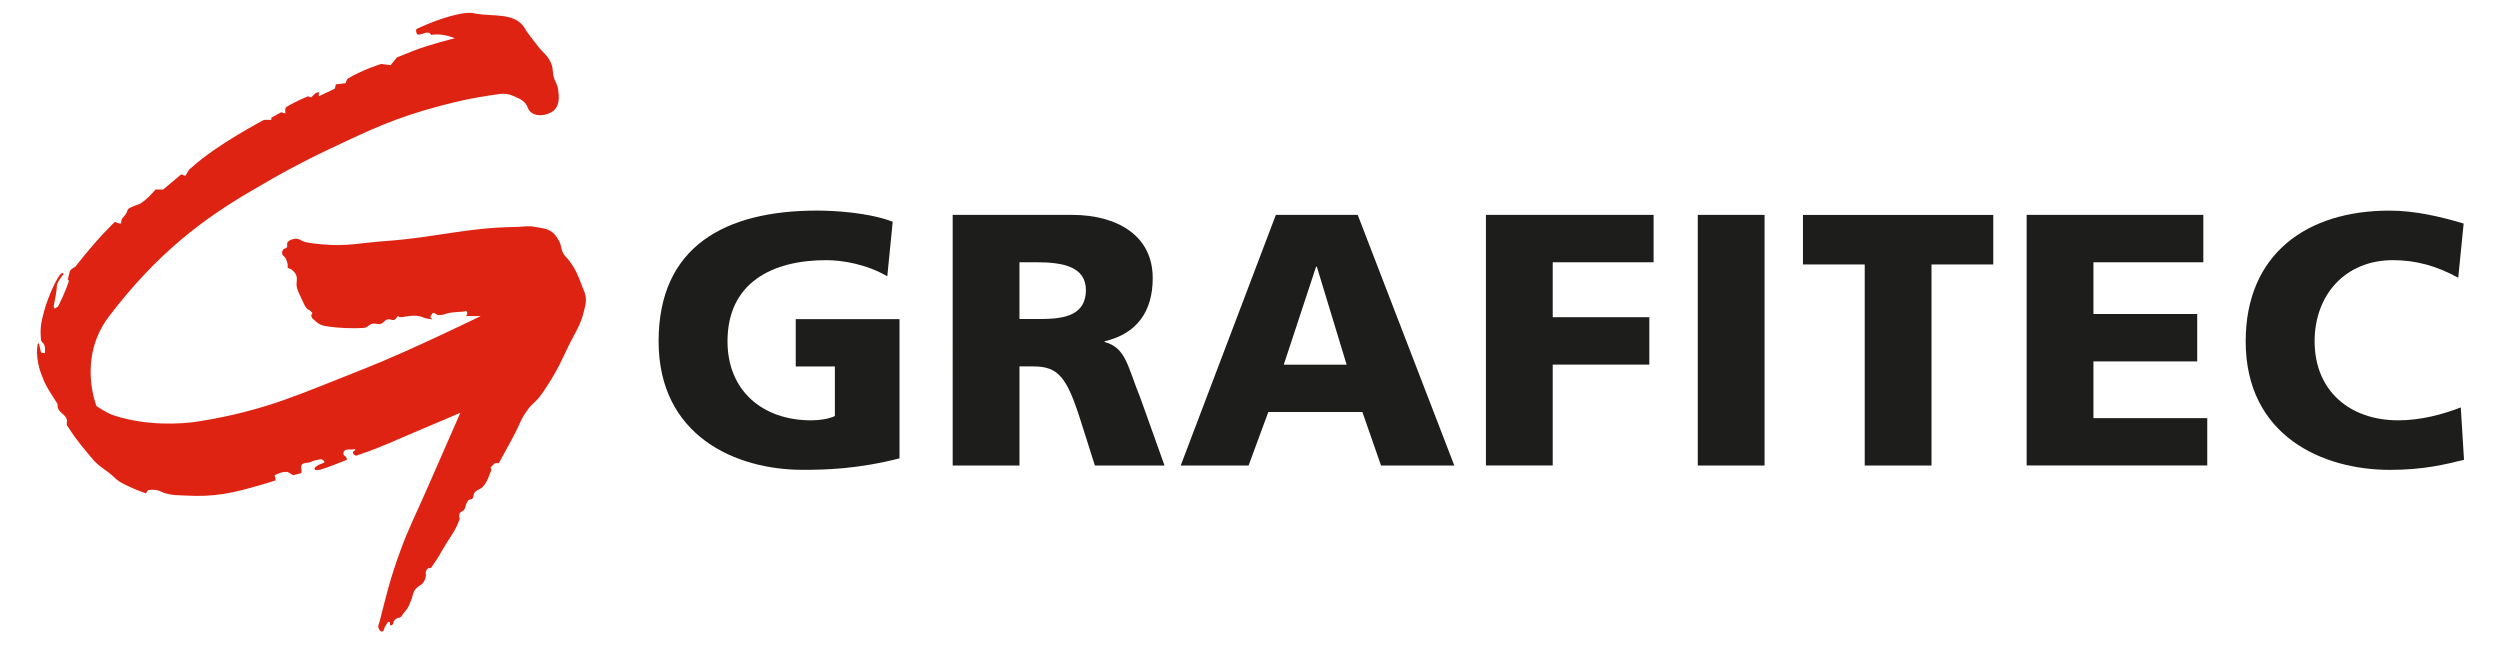
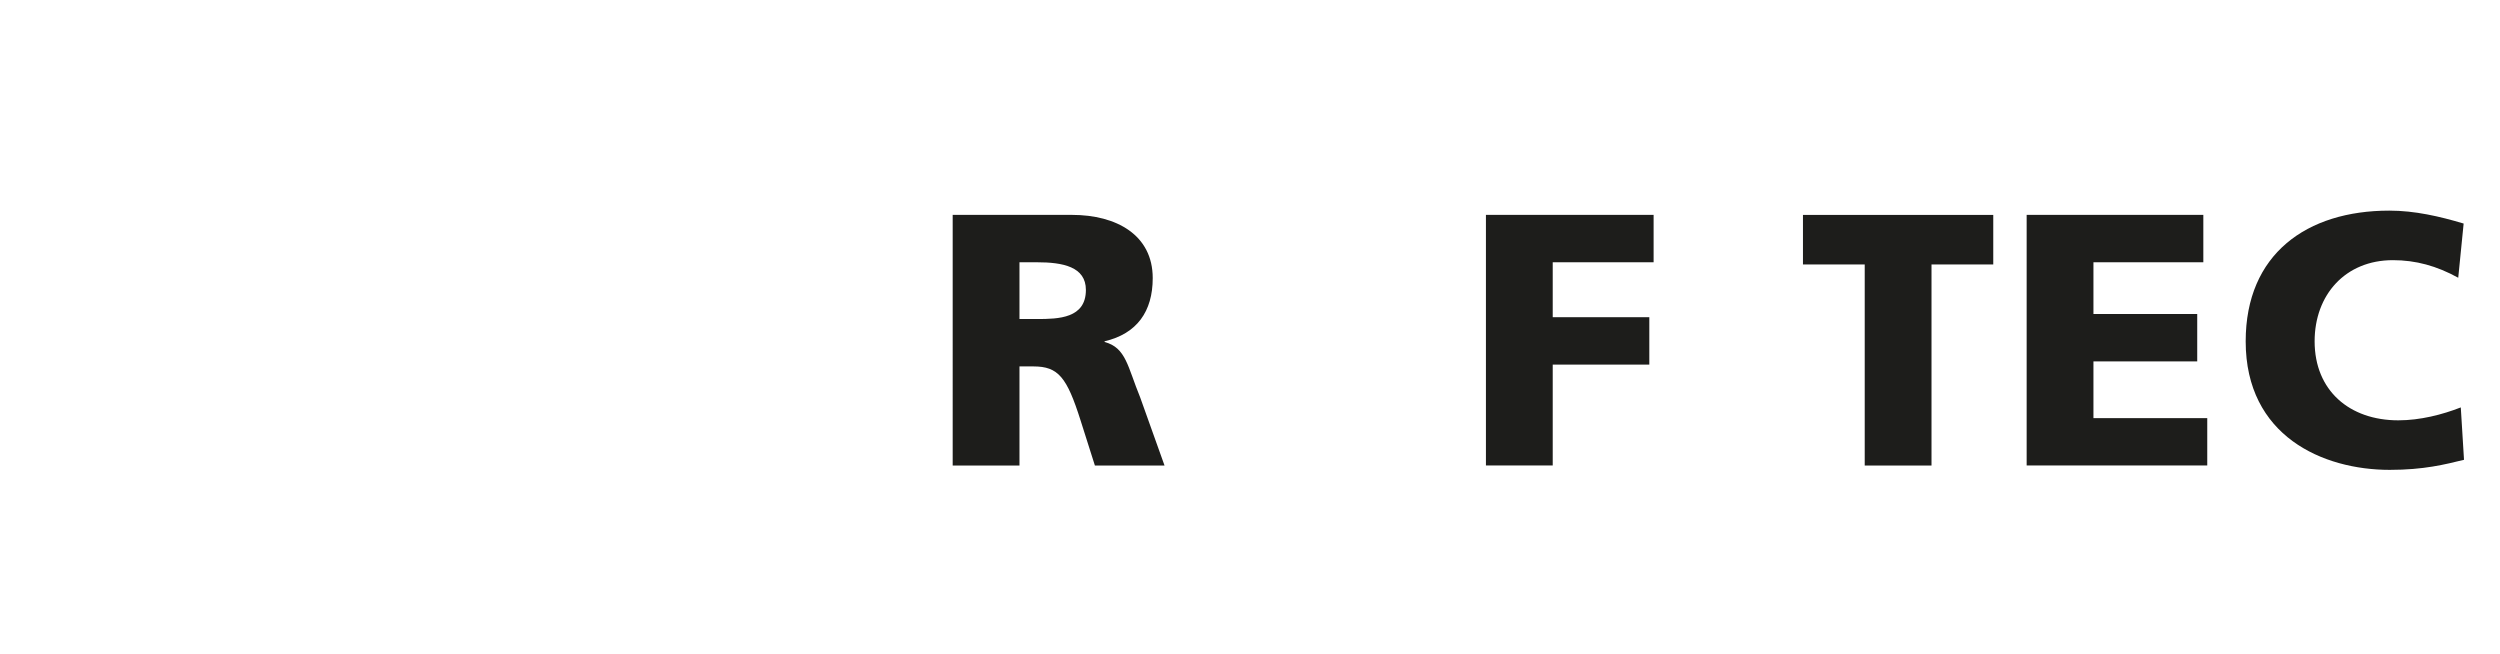
<svg xmlns="http://www.w3.org/2000/svg" id="Ebene_1" data-name="Ebene 1" viewBox="0 0 675.25 176.57">
  <defs>
    <style> .cls-1 { fill: #df2312; } .cls-2 { fill: #1d1d1b; } </style>
  </defs>
  <g>
-     <path class="cls-2" d="M242.97,123.8c-11.44,2.91-19.98,3.1-26.19,3.1-18.04,0-38.89-9.12-38.89-34.72s17.94-35.3,42.77-35.3c4.46,0,13.87.48,20.46,3.01l-1.46,14.74c-5.62-3.3-12.22-4.36-16.49-4.36-14.64,0-26.67,6.11-26.67,21.92,0,13.29,9.41,21.34,22.6,21.34,2.42,0,4.75-.39,6.4-1.16v-13.38h-10.57v-12.8h28.03v37.63Z" />
    <path class="cls-2" d="M257.33,58.04h32.2c12.03,0,21.82,5.43,21.82,17.07,0,9.02-4.27,15.03-13,17.07v.19c5.82,1.55,6.21,6.69,9.6,14.94l6.59,18.43h-18.81l-3.88-12.22c-3.69-11.64-6.01-14.55-12.71-14.55h-3.78v26.77h-18.04V58.04ZM275.36,86.17h4.75c5.82,0,13.19-.19,13.19-7.86,0-6.3-6.3-7.47-13.19-7.47h-4.75v15.32Z" />
-     <path class="cls-2" d="M344.61,58.04h22.11l26.09,67.7h-19.79l-5.04-14.45h-25.41l-5.33,14.45h-18.33l25.7-67.7ZM355.67,72.01h-.19l-8.73,26.48h16.97l-8.05-26.48Z" />
    <path class="cls-2" d="M401.35,58.04h45.29v12.8h-27.25v14.84h26.09v12.8h-26.09v27.25h-18.04V58.04Z" />
-     <path class="cls-2" d="M458.57,58.04h18.04v67.7h-18.04V58.04Z" />
    <path class="cls-2" d="M503.66,71.43h-16.68v-13.38h51.4v13.38h-16.68v54.31h-18.04v-54.31Z" />
    <path class="cls-2" d="M547.4,58.04h47.72v12.8h-29.68v13.97h28.03v12.8h-28.03v15.32h30.74v12.8h-48.78V58.04Z" />
    <path class="cls-2" d="M665.53,124.19c-5.14,1.26-10.86,2.72-20.08,2.72-18.04,0-38.89-9.12-38.89-34.72,0-23.57,16.49-35.3,38.79-35.3,6.89,0,13.58,1.55,20.08,3.49l-1.46,14.64c-5.82-3.2-11.44-4.75-17.65-4.75-12.8,0-21.14,9.31-21.14,21.92,0,13.29,9.41,21.34,22.6,21.34,5.92,0,11.93-1.55,16.88-3.49l.87,14.16Z" />
  </g>
-   <path class="cls-1" d="M18.34,75.52l.28.29c-.86,2.94-2.93,6.95-2.93,6.95l-.91.59s-.28-.3-.28-.59q.28-1.47.58-3.13s.29-1.76.29-2.65c.31-1.17,1.78-2.93,1.78-2.93-.6-1.97-4.19,5.85-5.29,10.18-.75,2.88-1.09,4.33-.78,7.56,0,.6.55.67.78,1.18.35.81.29.87.29,2.25,0,.29-1.07,0-1.07,0,0,0-.3-1.37-.59-2.55l-.31.31s-.89,3.43,1.18,8.62c1.08,2.93,2.26,4.41,4.01,7.25.31.29.08.94.31,1.46.57,1.34,1.87,1.56,2.35,2.95.23.73-.28,1.48.3,1.97,2.83,4.4,4.29,5.87,7.13,9.29,2.36,2.35,3.24,2.35,5.3,4.32,1.48,1.47,2.88,2,4.91,2.95,1.41.66,3.73,1.46,3.73,1.46l.59-.88s1.45-.19,2.34,0c.96.21,1.39.62,2.34.88,1.98.57,3.16.48,5.22.59,8.19.48,12.96-.67,20.83-2.93,1.5-.43,3.75-1.18,3.75-1.18l-.28-1.37s1.54-.79,2.62-.89c.35-.02.89,0,.89,0l1.48.89,2.25-.59v-.88s-.18-.74,0-1.17c.37-.91,1.43-.54,2.36-.89.67-.24,1.03-.5,1.76-.58.67-.08,1.14-.39,1.65,0,.15.09.21.18.33.29.54.57-1.09.65-1.7,1.18-.36.32-.87.39-.87.87,0,.6.87.3,1.45.3,2.86-.87,4.03-1.47,7.16-2.64.29-.3-.02-.59-.2-.89-.16-.27-.46-.27-.58-.59-.07-.22-.07-.36,0-.59.27-1.01,1.51-.72,2.53-.79.25-.01.43-.12.61,0,.32.2-.61.41-.61.79,0,.48.43.83.9.88.35.03.59-.29.88-.29,6.65-2.26,9.57-3.83,15.69-6.37,4.52-1.88,11.55-4.91,11.55-4.91,0,0-5.53,12.55-9.02,20.58-2.84,6.56-4.8,10.14-7.24,16.85-2.63,7.18-3.64,11.4-5.51,18.82-.17.76-.61,1.24-.29,1.96.2.44.38.88.85.88.68,0,.51-.87.92-1.37.38-.49.65-1.58,1.18-1.18.27.24-.08.88.29.88.25,0,.42-.09.56-.28.26-.29.12-.58.32-.89.16-.27.32-.4.58-.59.48-.35.96-.19,1.38-.59.28-.29.37-.56.6-.89.43-.59.78-.84,1.15-1.47.45-.71.55-1.2.89-1.96.46-.98.35-1.69.91-2.65.75-1.39,2.26-1.44,2.81-2.94.17-.4.23-.65.3-1.08.11-.45-.14-.73,0-1.17.14-.39.24-.67.6-.88.31-.19.89,0,.89-.29,2.32-3.24,2.34-3.69,3.82-6.09,1.57-2.54,2.82-4.11,3.71-6.65.3-.59-.17-.92,0-1.47.11-.25.11-.41.3-.6.3-.29.6-.29.89-.59.59-.64.42-1.33.88-2.06.19-.32.26-.59.58-.78.32-.18.63-.03.88-.29.42-.43.21-.95.51-1.48.54-.99,1.58-.9,2.34-1.75,1.34-1.51,1.49-2.65,2.33-4.62l-.26-.58.6-.59.56-.59h1.09c1.83-3.41,2.95-5.28,4.69-8.72.79-1.55,1.08-2.52,1.97-4.03.43-.7.69-1.07,1.18-1.75.96-1.37,1.88-1.84,2.94-3.14,1.13-1.41,1.67-2.29,2.64-3.82,2.5-3.84,3.5-6.27,5.5-10.39,1.69-3.46,3.11-5.28,4.01-9.02.29-1.24.58-1.94.58-3.23,0-1.63-.6-2.48-1.16-4.02-1.01-2.74-1.67-4.33-3.43-6.66-.54-.72-1-1-1.46-1.77-.74-1.21-.51-2.18-1.2-3.44-.41-.72-.62-1.14-1.19-1.76-1.44-1.61-3.04-1.64-5.18-2.04-1.99-.39-3.17-.04-5.2,0-13.86.19-21.51,2.84-35.36,3.81-6.69.47-10.49,1.54-17.15.88-1.68-.16-2.65-.23-4.32-.58-1.23-.26-1.88-1.16-3.14-.89-.76.19-1.3.29-1.76.89-.37.46.1,1.05-.29,1.47-.28.29-.62.2-.87.48-.34.37-.37.72-.32,1.19.09.57.61.66.9,1.18.31.63.48,1.03.57,1.76.05.34,0,.88,0,.88l.88.3s.81.64,1.18,1.17c.89,1.31.03,2.52.49,4.02.18.6.3.92.58,1.48.39.75.52,1.21.89,1.95.43.82.57,1.37,1.17,2.05.27.3.58.31.9.59.24.22.6.59.6.59l-.31.58s0,.59.31.89c2.03,1.95,2.54,1.95,4.59,2.25,2.33.3,5.79.59,9.61.3.86-.3,1.11-.86,1.96-1.09.88-.23,1.48.28,2.34,0,.78-.25.97-.96,1.77-1.17.79-.23,1.43.48,2.06,0,.24-.19.29-.38.5-.6.1-.11.13-.33.28-.29.1.02.26.16.32.24h.02c.24,0,.82.05.82.05,0,0,3.57-.9,5.52,0,.32.15.49.21.86.3.67.18,1.76.3,1.76.3l-.57-.6s.12-.38.3-.59c.17-.24.25-.58.57-.58.29,0,.78.34.93.51l.08.03c.29.02.77.07,1.04.04.91-.08,1.36-.43,2.28-.58,1.35-.22,2.13-.25,3.5-.31.46,0,.92-.36,1.19,0,.21.32.06.91-.22,1.13-.02.02-.05.04-.08.05h.3c1.44,0,3.72,0,3.72,0,0,0-19.33,9.49-32.14,14.5-16.67,6.53-25.76,10.96-43.79,13.91-5.48.89-14.5,1.18-22.84-1.48-2.07-.58-5-2.63-5-2.63,0,0-5.19-12.74,3.23-24.02,13.04-17.14,25.5-26.65,40.28-35.07,4.9-2.94,11.48-6.57,19.11-10.19,11.52-5.46,18.13-8.62,30.46-11.86,5.26-1.38,8.27-2.01,13.6-2.83.8-.13,1.22-.11,1.99-.3,1.61-.2,2.64-.05,4.09.58,1.75.77,3.16,1.38,3.75,3.15.88,2.35,4.2,2.46,6.36,1.17,2.24-1.31,2.19-3.82,1.78-6.37-.21-1.32-.85-1.93-1.17-3.23-.32-1.32-.13-2.16-.61-3.42-.83-2.26-2.28-2.98-3.71-4.9-1.52-2.06-2.65-3.24-3.83-5.29-2.84-3.74-8.31-2.55-13.04-3.44-2.83-.87-10.07,1.47-15.57,4.03-.6.28-.4.7-.3,1.16.21.97,1.45.3,2.54,0h.9l.59.59c2.94-.59,6.36.89,6.36.89,0,0-7,1.72-11.28,3.42-1.72.7-4.39,1.76-4.39,1.76l-1.68,2.08-2.65-.3s-5.49,1.76-9.02,4.02c-.29.29-.49,1.17-.49,1.17l-2.63.3-.3,1.17-4.32,2.06v-1.16l-.88.3-1.18,1.17-.87-.3s-3.44,1.38-5.78,2.86c-.6.29-.29,1.75-.29,1.75l-1.19-.3-2.64,1.47v.58h-1.97s-12.75,6.66-19.4,12.74c-1.18.88-.89.88-1.77,2.25,0,.3-1.18-.29-1.18-.29l-4.9,4.12h-2.06s-2.18,2.61-4,3.72c-.53.33-.91.35-1.48.6-.83.37-1.76.6-2.05,1.17-.61,2.07-1.75,1.78-1.75,3.53,0,.49-1.68-.29-1.68-.29,0,0-4.13,3.72-10.5,11.86-.28.59-1.45.59-1.76,1.77l-.47,1.96" />
</svg>